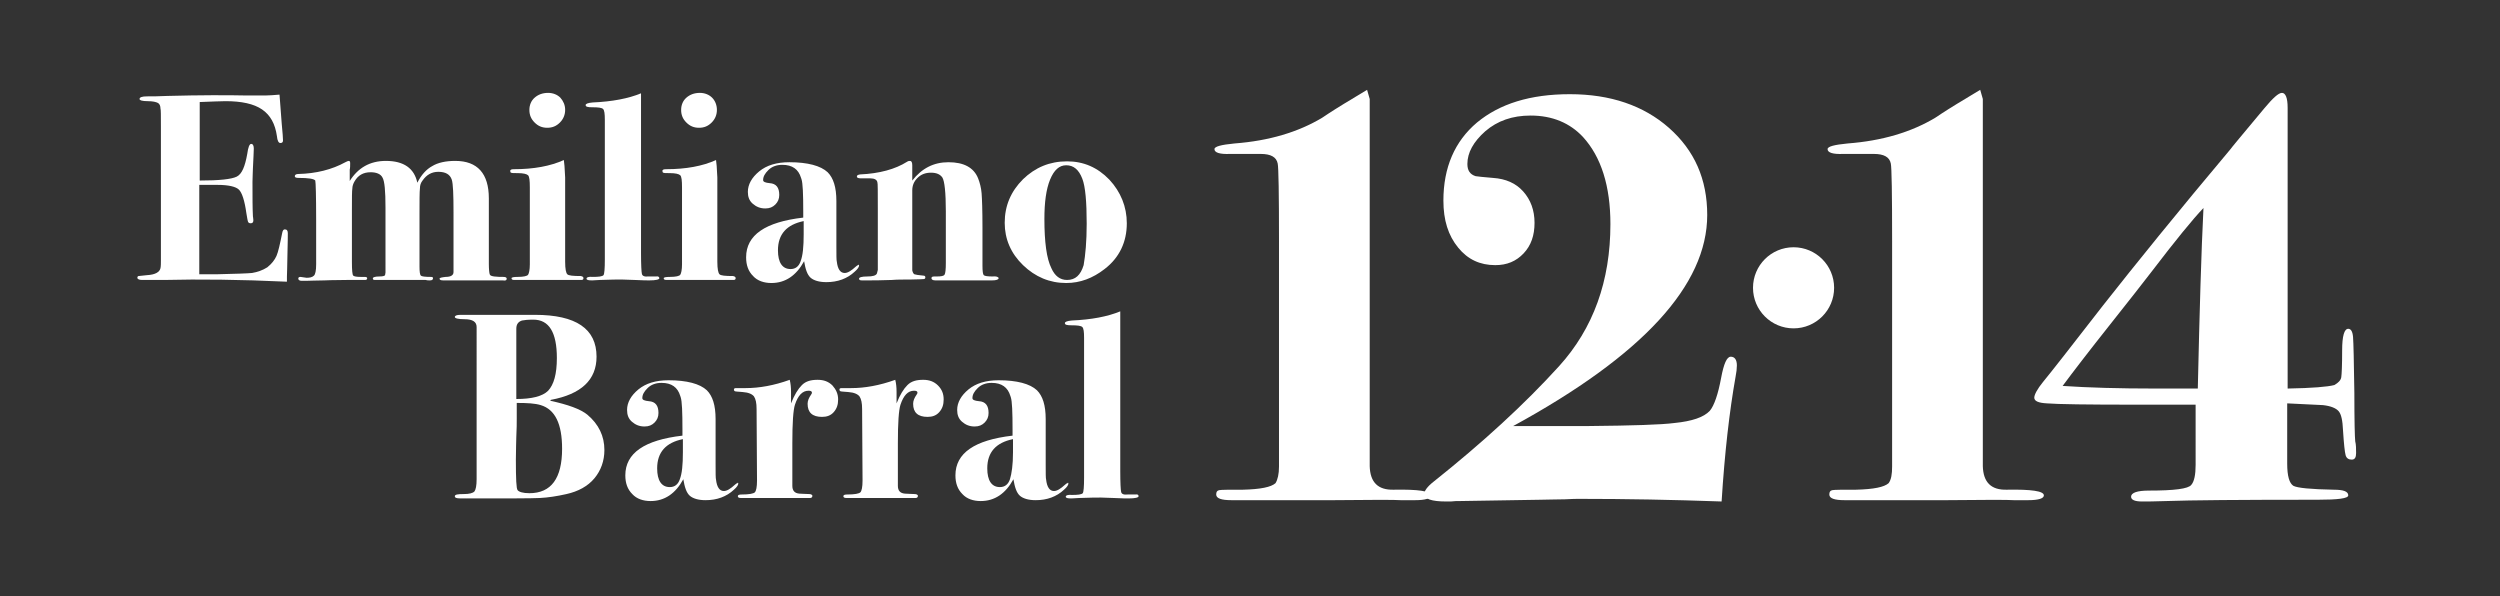
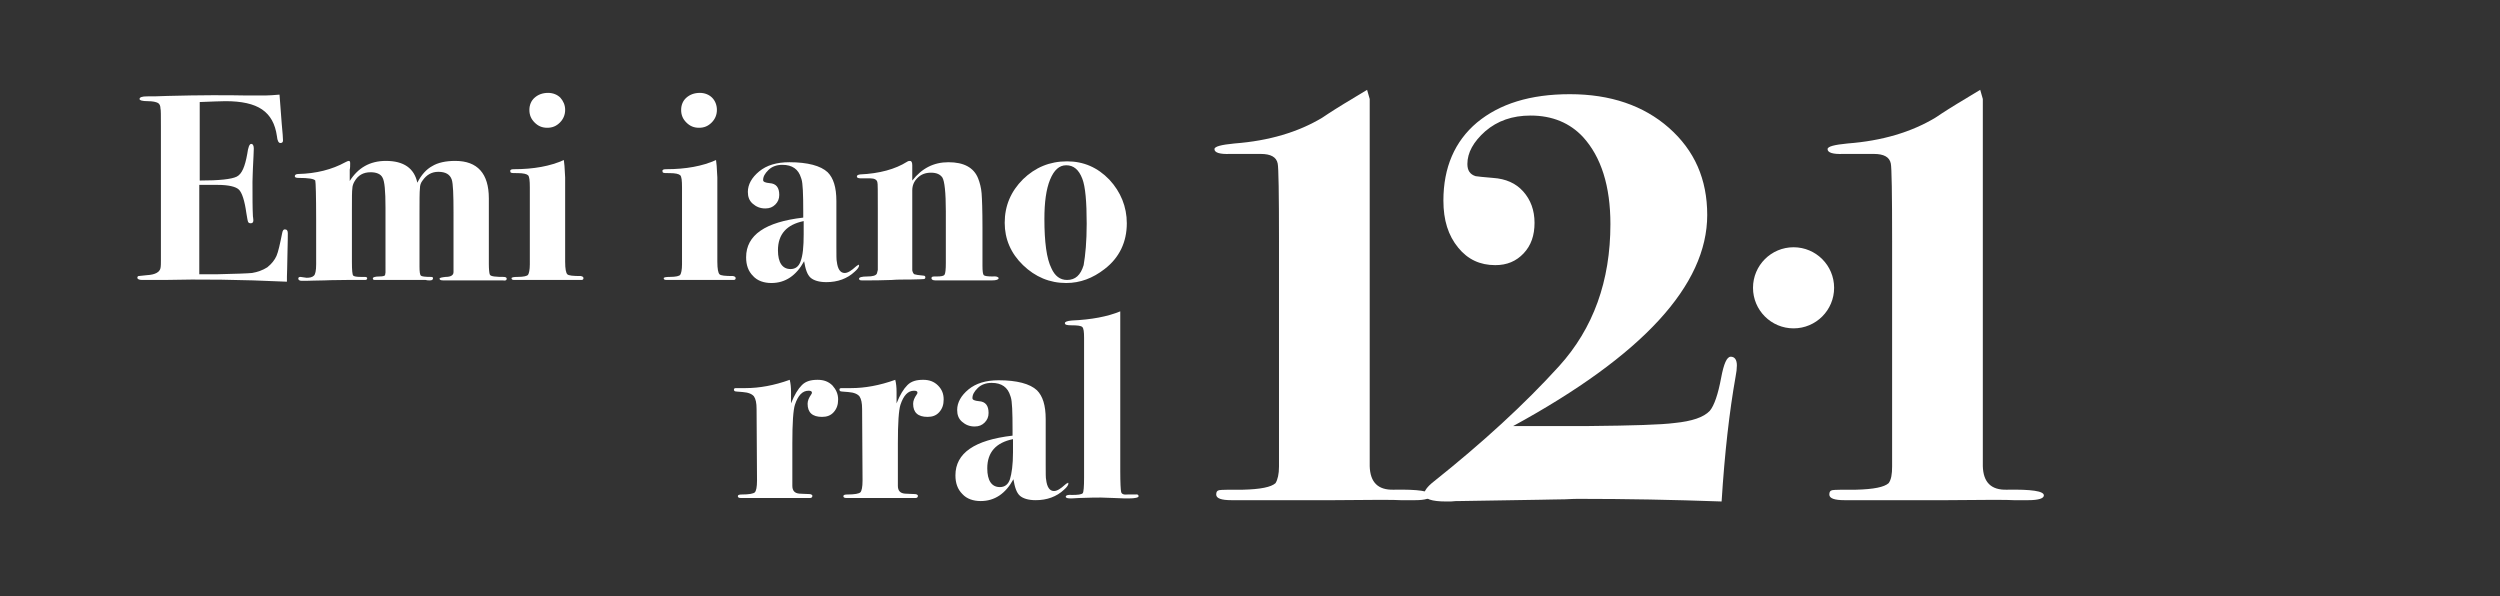
<svg xmlns="http://www.w3.org/2000/svg" version="1.1" id="Capa_1" x="0px" y="0px" viewBox="0 0 573.3 136.7" style="enable-background:new 0 0 573.3 136.7;" xml:space="preserve">
  <rect x="0" y="0" width="573.3" height="136.7" fill="#333333" stroke="none" />
  <style type="text/css">
	.st0{fill:#FFFFFF;}
</style>
  <path class="st0" d="M66,53.5c0,0.1,0,2-0.1,5.7c0,1.9-0.1,3.3-0.1,4.2c0,0.9,0,1.3,0,1.2c-10.7-0.5-20.1-0.6-28.1-0.4h-5.1  c-0.7,0-1.1-0.2-1.1-0.5c0-0.2,0.1-0.4,0.3-0.4s0.8-0.1,1.9-0.2c1.9-0.1,2.9-0.7,3.1-1.6c0.1-0.5,0.1-1.1,0.1-1.8V28.9  c0-2.4,0-3.8-0.1-4c0-0.6-0.2-1.1-0.6-1.3c-0.4-0.2-1.1-0.4-2.3-0.4c-1.3,0-1.9-0.2-1.9-0.5c0-0.4,0.6-0.6,1.7-0.6  c1.1,0,2.7,0,4.7-0.1c7.5-0.2,13.6-0.2,18.3-0.1h4.1c0.9,0,2-0.1,3.3-0.2l0.5,6.6c0.2,2.1,0.3,3.4,0.3,3.9c0,0.4-0.2,0.6-0.6,0.6  c-0.4,0-0.7-0.5-0.8-1.6c-0.4-2.8-1.5-4.8-3.4-6.1c-1.9-1.3-4.7-1.9-8.4-1.9c-1.1,0-3.1,0.1-5.9,0.2v18c4.5,0,7.3-0.3,8.5-0.9  s1.9-2.4,2.4-5.2c0.2-1.5,0.5-2.3,0.9-2.3c0.4,0,0.6,0.4,0.6,1.1s-0.1,2.2-0.2,4.5c0,0.8-0.1,1.8-0.1,3.1c0,3.5,0,6.1,0.1,7.9  c0,0.2,0.1,0.5,0.1,0.9c0,0.5-0.2,0.7-0.6,0.7c-0.3,0-0.5-0.1-0.6-0.3c-0.1-0.2-0.2-0.8-0.4-2c-0.4-2.9-1-4.7-1.7-5.4  c-0.7-0.7-2.4-1.1-4.9-1.1h-4.2v20.5h3.9c4.5-0.1,7.2-0.2,8.2-0.3c1.2-0.2,2.4-0.6,3.5-1.3c1-0.8,1.7-1.7,2.1-2.6  c0.4-0.9,0.8-2.7,1.3-5.2c0.1-0.6,0.3-0.9,0.6-0.9C65.8,52.6,66,52.9,66,53.5z" />
  <path class="st0" d="M116.2,63.9c0,0.4-0.3,0.5-0.9,0.4h-1.1h-1.8c-1.2,0-2.6,0-4.3,0h-3.4c-0.1,0-0.4,0-0.9,0s-0.9,0-1.3,0h-0.8  c-0.6,0-0.9-0.1-0.9-0.4c0-0.2,0.5-0.3,1.4-0.4c1.2,0,1.8-0.4,1.8-1.1V48.8c0-4.2-0.1-6.7-0.4-7.6c-0.4-1.2-1.4-1.8-3.1-1.8  c-1.5,0-2.7,0.7-3.6,2c-0.4,0.5-0.6,1.1-0.6,1.8c-0.1,0.8-0.1,2.9-0.1,6.3v11.6c0,1.2,0.1,1.9,0.3,2.1c0.2,0.2,1,0.3,2.3,0.3  c0.4,0,0.5,0.1,0.5,0.3c0,0.3-0.2,0.5-0.7,0.5c-0.4,0-0.7,0-1-0.1L86,64.2c-0.4,0-0.5-0.1-0.5-0.4c0-0.2,0.5-0.4,1.5-0.4  c0.7,0,1.2-0.1,1.3-0.3l0.1-0.6V47.6c0-3.8-0.2-6.1-0.7-6.9c-0.4-0.8-1.4-1.2-2.7-1.2c-1.7,0-2.9,0.7-3.7,2.1  c-0.3,0.5-0.5,1.1-0.5,1.6c-0.1,0.6-0.1,2.2-0.1,4.8v12.1c0,1.9,0.1,2.9,0.3,3.1c0.2,0.2,0.8,0.3,1.7,0.3h0.9c0.4,0,0.6,0.1,0.6,0.3  c0,0.3-0.2,0.4-0.5,0.4c-0.5,0-1,0-1.5,0h-2.6c-3.2,0-5,0.1-5.2,0.1c-1.9,0-3.4,0.1-4.3,0.1h-0.9c-0.5,0-0.8-0.2-0.8-0.5  c0-0.3,0.2-0.4,0.5-0.4l1.4,0.2c0.7,0,1.3-0.1,1.7-0.5c0.3-0.3,0.5-1.1,0.5-2.6V50.5c0-5.7-0.1-8.7-0.2-9.1  c-0.3-0.4-1.6-0.6-3.8-0.6c-0.6,0-0.9-0.1-0.9-0.4c0-0.3,0.3-0.5,0.8-0.5c4.1-0.1,7.7-1,10.8-2.7c0.4-0.2,0.6-0.3,0.8-0.3  c0.2,0,0.3,0.2,0.3,0.5c0,0.6,0,1.1-0.1,1.5v2.6c1.9-3,4.6-4.6,8.3-4.6c4.1,0,6.5,1.7,7.2,5c0.9-1.8,2.1-3.1,3.4-3.8  c1.3-0.8,3.1-1.2,5.3-1.2c5.1,0,7.7,2.9,7.7,8.6c0,0.1,0,0.4,0,0.9c0,0.5,0,0.9,0,1.2v12.9c0,1.3,0.1,2.1,0.2,2.4  c0.1,0.3,0.4,0.4,1,0.5c0.8,0.1,1.5,0.1,2.2,0.1C116,63.5,116.2,63.7,116.2,63.9z" />
  <path class="st0" d="M133.8,63.8c0,0.3-0.2,0.4-0.5,0.4h-8.1h-5.8c-0.2,0-0.5,0-0.9,0c-0.3,0-0.5,0-0.5,0c-0.5,0-0.7-0.1-0.7-0.4  c0-0.2,0.5-0.3,1.4-0.3c1.4,0,2.2-0.2,2.4-0.5c0.2-0.3,0.4-1.1,0.4-2.4V43c0-1.6-0.1-2.5-0.4-2.8c-0.3-0.3-1.1-0.5-2.4-0.5  c-0.9,0-1.3,0-1.5-0.1c-0.1,0-0.2-0.2-0.2-0.4c0-0.3,0.3-0.4,0.9-0.4c4.5,0,8.3-0.7,11.4-2.1c0.1,0.5,0.2,1.8,0.3,4v7.7V60  c0,1.7,0.2,2.6,0.5,2.9c0.3,0.3,1.3,0.4,3.1,0.4C133.6,63.4,133.8,63.5,133.8,63.8z M129.6,25.2c0,1.1-0.4,2.1-1.2,2.9  c-0.8,0.8-1.7,1.2-2.9,1.2c-1.2,0-2.1-0.4-2.9-1.2c-0.8-0.8-1.2-1.7-1.2-2.9c0-1.1,0.4-2.1,1.2-2.8c0.8-0.7,1.8-1.1,3.1-1.1  c1.1,0,2.1,0.4,2.8,1.1C129.2,23.2,129.6,24.1,129.6,25.2z" />
-   <path class="st0" d="M151.2,63.8c0,0.3-0.8,0.5-2.3,0.5c-0.4,0-1.5,0-3.4-0.1c-1,0-1.9-0.1-2.9-0.1c-0.9,0-2.5,0-5,0.1l-1.8,0.1  c-0.9,0-1.3-0.1-1.3-0.4c0-0.3,0.5-0.5,1.4-0.4c1.4,0,2.2-0.1,2.5-0.4c0.2-0.3,0.3-1.5,0.3-3.6v-32c0-1.4-0.1-2.2-0.4-2.5  c-0.3-0.3-1.1-0.4-2.5-0.4c-1,0-1.5-0.1-1.5-0.5c0-0.3,0.5-0.5,1.6-0.6c4.5-0.2,8.2-0.9,11.1-2.1c0,1.2,0,8.3,0,21.4v15.2  c0,2.8,0.1,4.4,0.2,4.8c0.1,0.5,0.6,0.7,1.5,0.6h1.8C150.9,63.3,151.2,63.5,151.2,63.8z" />
  <path class="st0" d="M168.7,63.8c0,0.3-0.2,0.4-0.5,0.4h-8.1h-5.8c-0.2,0-0.5,0-0.9,0c-0.3,0-0.5,0-0.5,0c-0.5,0-0.7-0.1-0.7-0.4  c0-0.2,0.5-0.3,1.4-0.3c1.4,0,2.2-0.2,2.4-0.5c0.2-0.3,0.4-1.1,0.4-2.4V43c0-1.6-0.1-2.5-0.4-2.8c-0.3-0.3-1.1-0.5-2.4-0.5  c-0.9,0-1.3,0-1.5-0.1c-0.1,0-0.2-0.2-0.2-0.4c0-0.3,0.3-0.4,0.9-0.4c4.5,0,8.3-0.7,11.4-2.1c0.1,0.5,0.2,1.8,0.3,4v7.7V60  c0,1.7,0.2,2.6,0.5,2.9c0.3,0.3,1.3,0.4,3.1,0.4C168.5,63.4,168.7,63.5,168.7,63.8z M164.4,25.2c0,1.1-0.4,2.1-1.2,2.9  c-0.8,0.8-1.7,1.2-2.9,1.2c-1.2,0-2.1-0.4-2.9-1.2c-0.8-0.8-1.2-1.7-1.2-2.9c0-1.1,0.4-2.1,1.2-2.8c0.8-0.7,1.8-1.1,3.1-1.1  c1.1,0,2.1,0.4,2.8,1.1S164.4,24.1,164.4,25.2z" />
  <path class="st0" d="M197,60.9c0,0.3-0.3,0.8-1,1.4c-1.7,1.6-3.9,2.4-6.5,2.4c-1.7,0-2.9-0.4-3.6-1c-0.8-0.7-1.2-2-1.5-3.8  c-1.8,3.3-4.3,5-7.5,5c-1.7,0-3.2-0.5-4.2-1.6c-1.1-1.1-1.6-2.5-1.6-4.3c0-5.1,4.4-8.1,13.1-9.1v-1.3c0-4.1-0.1-6.6-0.4-7.5  l-0.1-0.3c-0.6-2-2-3-4.3-3c-1.3,0-2.4,0.4-3.2,1.2c-0.8,0.8-1.2,1.5-1.2,2.3c0,0.4,0.5,0.6,1.5,0.7c1.5,0.1,2.2,1,2.2,2.7  c0,0.9-0.3,1.6-0.9,2.2c-0.6,0.6-1.3,0.9-2.3,0.9c-1.2,0-2.1-0.4-2.9-1.1c-0.8-0.7-1.1-1.6-1.1-2.7c0-1.7,0.9-3.3,2.6-4.7  c1.7-1.4,4-2.1,6.9-2.1c4.2,0,7.2,0.8,8.8,2.3c1.3,1.3,2,3.4,2,6.6v10.4c0,2,0,3.2,0.1,3.5c0.2,1.7,0.8,2.6,1.8,2.6  c0.7,0,1.5-0.5,2.6-1.5c0.2-0.2,0.4-0.3,0.5-0.3C196.9,60.6,197,60.7,197,60.9z M184.3,53.7v-3c-3.9,0.8-5.9,3-5.9,6.7  c0,2.8,1,4.3,2.9,4.3c1.1,0,1.9-0.6,2.3-1.8C184.1,58.6,184.3,56.6,184.3,53.7z" />
  <path class="st0" d="M229,63.8c0,0.3-0.5,0.5-1.5,0.5c-0.1,0-0.6,0-1.6,0c-1,0-2.4,0-4.3,0h-1.9h-5.2c-0.6,0-0.9-0.2-0.9-0.5  c0-0.3,0.2-0.4,0.7-0.4h0.5c1,0,1.6-0.1,1.8-0.4c0.2-0.3,0.3-1.2,0.3-2.7V48.5c0-4.4-0.3-7-0.8-7.8c-0.5-0.7-1.3-1.1-2.6-1.1  s-2.3,0.4-3.1,1.2c-0.8,0.8-1.2,1.7-1.2,2.9V62c0.1,0.5,0.3,0.8,0.5,0.9c0.3,0.1,0.9,0.2,2,0.3c0.3,0,0.5,0.1,0.5,0.4  c0,0.2-0.1,0.4-0.4,0.4c-0.3,0-1.3,0.1-3,0.1c-1.7,0-3.2,0-4.3,0.1c-2.2,0.1-4.5,0.1-6.8,0.1c-0.5,0-0.7-0.1-0.7-0.4  c0-0.3,0.6-0.5,1.9-0.5c1.2,0,2-0.2,2.2-0.7l0.2-0.8v-14c0-3.9,0-6-0.1-6.1c-0.1-0.6-0.7-0.9-1.6-0.9c-0.5,0-1,0-1.4,0h-0.7  c-0.6,0-1-0.1-1-0.4c0-0.3,0.2-0.4,0.7-0.5c4.5-0.2,8.1-1.2,10.8-2.9c0.3-0.2,0.5-0.2,0.7-0.2c0.3,0,0.5,0.3,0.5,1  c0,1.8,0,2.9,0,3.5c2.2-2.8,4.9-4.2,8.3-4.2c3.5,0,5.8,1.2,6.8,3.7c0.4,1,0.7,2.2,0.8,3.4c0.1,1.3,0.2,3.9,0.2,7.8v8.8  c0,1.3,0.1,2,0.3,2.2c0.2,0.2,0.9,0.3,2,0.3C228.4,63.3,229,63.5,229,63.8z" />
  <path class="st0" d="M258.4,51.2c0,4.3-1.7,7.9-5.1,10.5c-2.7,2.1-5.6,3.2-8.8,3.2c-3.8,0-7.1-1.4-9.9-4.1c-2.8-2.7-4.2-6-4.2-9.7  c0-3.9,1.4-7.2,4.2-10c2.8-2.7,6.1-4.1,10.1-4.1c3.8,0,7,1.4,9.7,4.2C257,44,258.4,47.4,258.4,51.2z M249.2,51.3c0-5-0.3-8.5-1-10.3  c-0.8-2.1-2-3.1-3.7-3.1c-1.6,0-2.8,1.1-3.7,3.3c-0.9,2.2-1.3,5.2-1.3,9c0,5.3,0.5,9.1,1.6,11.3c0.8,1.8,2,2.7,3.6,2.7  c1.9,0,3.1-1.1,3.8-3.4C248.9,58.5,249.2,55.4,249.2,51.3z" />
-   <path class="st0" d="M138.6,103.2c0,2.5-0.8,4.7-2.3,6.5c-1.5,1.8-3.7,3-6.4,3.6c-2.2,0.5-4.2,0.8-6.1,0.9  c-1.9,0.1-7.5,0.1-16.8,0.1c-1.3,0-2.1,0-2.3-0.1c-0.2,0-0.4-0.2-0.4-0.4c0-0.4,0.7-0.5,2-0.5c1.3,0,2.1-0.2,2.5-0.6  c0.3-0.4,0.5-1.3,0.5-2.8V75c0-1.2-0.9-1.8-2.8-1.8c-1.4,0-2.2-0.2-2.2-0.5c0-0.3,0.4-0.5,1.3-0.5c0.9,0,1.7,0,2.5,0h14.6  c9.4,0,14.1,3.2,14.1,9.6c0,5.3-3.5,8.6-10.5,9.9l-0.1,0.2c4.1,0.9,6.9,1.9,8.5,3.2C137.3,97.3,138.6,100,138.6,103.2z M128.9,102.9  c0-5.7-1.6-9-4.9-10c-1.3-0.4-3.1-0.5-5.5-0.5v3.5c0,1,0,2.5-0.1,4.3c0,0.9-0.1,2.7-0.1,5.2c0,4.4,0.1,6.7,0.4,7  c0.3,0.4,1.2,0.7,2.7,0.7C126.4,113.1,128.9,109.7,128.9,102.9z M127.7,82.1c0-5.9-1.8-8.8-5.4-8.8c-1.3,0-2.1,0.1-2.6,0.2  c-0.9,0.3-1.3,0.9-1.3,1.9v16.1c3.5,0,6-0.6,7.3-1.9C127,88.2,127.7,85.8,127.7,82.1z" />
-   <path class="st0" d="M169.3,110.9c0,0.3-0.3,0.8-1,1.4c-1.7,1.6-3.9,2.4-6.5,2.4c-1.7,0-2.9-0.4-3.6-1c-0.8-0.7-1.2-2-1.5-3.8  c-1.8,3.3-4.3,5-7.5,5c-1.7,0-3.2-0.5-4.2-1.6c-1.1-1.1-1.6-2.5-1.6-4.3c0-5.1,4.4-8.1,13.1-9.1v-1.3c0-4.1-0.1-6.6-0.4-7.5  l-0.1-0.3c-0.6-2-2-3-4.3-3c-1.3,0-2.4,0.4-3.2,1.2c-0.8,0.8-1.2,1.5-1.2,2.3c0,0.4,0.5,0.6,1.5,0.7c1.5,0.1,2.2,1,2.2,2.7  c0,0.9-0.3,1.6-0.9,2.2c-0.6,0.6-1.3,0.9-2.3,0.9c-1.2,0-2.1-0.4-2.9-1.1c-0.8-0.7-1.1-1.6-1.1-2.7c0-1.7,0.9-3.3,2.6-4.7  c1.7-1.4,4-2.1,6.9-2.1c4.2,0,7.2,0.8,8.8,2.3c1.3,1.3,2,3.4,2,6.6v10.4c0,2,0,3.2,0.1,3.5c0.2,1.7,0.8,2.6,1.8,2.6  c0.7,0,1.5-0.5,2.6-1.5c0.2-0.2,0.4-0.3,0.5-0.3C169.2,110.6,169.3,110.7,169.3,110.9z M156.6,103.7v-3c-3.9,0.8-5.9,3-5.9,6.7  c0,2.8,1,4.3,2.9,4.3c1.1,0,1.9-0.6,2.3-1.8C156.4,108.6,156.6,106.6,156.6,103.7z" />
  <path class="st0" d="M192.2,91.6c0,1.2-0.3,2.1-1,2.9c-0.7,0.8-1.6,1.1-2.7,1.1c-2.2,0-3.3-1-3.3-3c0-0.7,0.3-1.4,0.8-2.1  c0.1-0.2,0.2-0.3,0.2-0.4c0-0.4-0.3-0.5-0.8-0.5c-1.4,0-2.4,1.1-3.1,3.2c-0.4,1.2-0.6,4.2-0.6,8.9v4.4v5.3c0,1.1,0.5,1.7,1.6,1.8  c0.6,0,1.4,0.1,2.3,0.1c0.4,0,0.7,0.2,0.7,0.4c0,0.3-0.2,0.5-0.5,0.5h-1.2c-0.4,0-2.1,0-5.3,0c0.2,0-0.8,0-2.7,0h-3h-2.3  c-0.4,0-0.9,0-1.4,0c-0.4,0-0.7-0.1-0.7-0.4c0-0.3,0.3-0.4,0.9-0.4c1.7,0,2.7-0.2,3-0.5c0.3-0.3,0.5-1.2,0.5-2.7l-0.1-16.4  c0-1.4-0.2-2.3-0.6-2.9c-0.4-0.5-1.2-0.9-2.6-1c-1.1-0.1-1.7-0.1-1.8-0.2c-0.1,0-0.2-0.2-0.2-0.4c0-0.2,0.2-0.3,0.5-0.3  c0.4,0,0.7,0,1,0h1.2c3.1,0,6.5-0.6,10.1-1.9c0.2,0.8,0.3,1.7,0.3,2.8v2.6c0.8-2,1.6-3.3,2.5-4.2s2.1-1.2,3.6-1.2  c1.4,0,2.5,0.4,3.4,1.3C191.7,89.3,192.2,90.3,192.2,91.6z" />
  <path class="st0" d="M216.4,91.6c0,1.2-0.3,2.1-1,2.9c-0.7,0.8-1.6,1.1-2.7,1.1c-2.2,0-3.3-1-3.3-3c0-0.7,0.3-1.4,0.8-2.1  c0.1-0.2,0.2-0.3,0.2-0.4c0-0.4-0.3-0.5-0.8-0.5c-1.4,0-2.4,1.1-3.1,3.2c-0.4,1.2-0.6,4.2-0.6,8.9v4.4v5.3c0,1.1,0.5,1.7,1.6,1.8  c0.6,0,1.4,0.1,2.3,0.1c0.4,0,0.7,0.2,0.7,0.4c0,0.3-0.2,0.5-0.5,0.5h-1.2c-0.4,0-2.1,0-5.3,0c0.2,0-0.8,0-2.7,0h-3h-2.3  c-0.4,0-0.9,0-1.4,0c-0.4,0-0.7-0.1-0.7-0.4c0-0.3,0.3-0.4,0.9-0.4c1.7,0,2.7-0.2,3-0.5c0.3-0.3,0.5-1.2,0.5-2.7l-0.1-16.4  c0-1.4-0.2-2.3-0.6-2.9c-0.4-0.5-1.2-0.9-2.6-1c-1.1-0.1-1.7-0.1-1.8-0.2c-0.1,0-0.2-0.2-0.2-0.4c0-0.2,0.2-0.3,0.5-0.3  c0.4,0,0.7,0,1,0h1.2c3.1,0,6.5-0.6,10.1-1.9c0.2,0.8,0.3,1.7,0.3,2.8v2.6c0.8-2,1.6-3.3,2.5-4.2s2.1-1.2,3.6-1.2  c1.4,0,2.5,0.4,3.4,1.3C216,89.3,216.4,90.3,216.4,91.6z" />
  <path class="st0" d="M245,110.9c0,0.3-0.3,0.8-1,1.4c-1.7,1.6-3.9,2.4-6.5,2.4c-1.7,0-2.9-0.4-3.6-1c-0.8-0.7-1.2-2-1.5-3.8  c-1.8,3.3-4.3,5-7.5,5c-1.7,0-3.2-0.5-4.2-1.6c-1.1-1.1-1.6-2.5-1.6-4.3c0-5.1,4.4-8.1,13.1-9.1v-1.3c0-4.1-0.1-6.6-0.4-7.5  l-0.1-0.3c-0.6-2-2-3-4.3-3c-1.3,0-2.4,0.4-3.2,1.2c-0.8,0.8-1.2,1.5-1.2,2.3c0,0.4,0.5,0.6,1.5,0.7c1.5,0.1,2.2,1,2.2,2.7  c0,0.9-0.3,1.6-0.9,2.2c-0.6,0.6-1.3,0.9-2.3,0.9c-1.2,0-2.1-0.4-2.9-1.1c-0.8-0.7-1.1-1.6-1.1-2.7c0-1.7,0.9-3.3,2.6-4.7  c1.7-1.4,4-2.1,6.9-2.1c4.2,0,7.2,0.8,8.8,2.3c1.3,1.3,2,3.4,2,6.6v10.4c0,2,0,3.2,0.1,3.5c0.2,1.7,0.8,2.6,1.8,2.6  c0.7,0,1.5-0.5,2.6-1.5c0.2-0.2,0.4-0.3,0.5-0.3C244.9,110.6,245,110.7,245,110.9z M232.3,103.7v-3c-3.9,0.8-5.9,3-5.9,6.7  c0,2.8,1,4.3,2.9,4.3c1.1,0,1.9-0.6,2.3-1.8C232,108.6,232.3,106.6,232.3,103.7z" />
  <path class="st0" d="M261.1,113.8c0,0.3-0.8,0.5-2.3,0.5c-0.4,0-1.5,0-3.4-0.1c-1,0-1.9-0.1-2.9-0.1c-0.9,0-2.5,0-5,0.1l-1.8,0.1  c-0.9,0-1.3-0.1-1.3-0.4s0.5-0.5,1.4-0.4c1.4,0,2.2-0.1,2.5-0.4c0.2-0.3,0.3-1.5,0.3-3.6v-32c0-1.4-0.1-2.2-0.4-2.5  c-0.3-0.3-1.1-0.4-2.5-0.4c-1,0-1.5-0.1-1.5-0.5c0-0.3,0.5-0.5,1.6-0.6c4.5-0.2,8.2-0.9,11.1-2.1c0,1.2,0,8.3,0,21.4v15.2  c0,2.8,0.1,4.4,0.2,4.8c0.1,0.5,0.6,0.7,1.5,0.6h1.8C260.9,113.3,261.1,113.5,261.1,113.8z" />
  <path class="st0" d="M328.1,113.6c0,0.7-1.2,1.1-3.6,1.1h-3.3c-1.3-0.1-6.4-0.1-15.3,0h-17.4c-1.1,0-2.4,0-3.9,0c-1.3,0-2,0-2.2,0  c-2.3,0-3.5-0.4-3.5-1.3c0-0.6,0.2-0.9,0.7-1c0.5-0.1,2.3-0.1,5.4-0.1c4.1-0.1,6.5-0.6,7.5-1.5c0.5-0.8,0.8-2.1,0.8-3.8V55.4  c0-11-0.1-17-0.3-17.9c-0.3-1.5-1.6-2.2-3.9-2.2h-7c-2.4,0.1-3.6-0.3-3.6-1.1c0-0.6,1.5-1,4.6-1.3c7.9-0.6,14.6-2.6,20.1-5.9  c0.3-0.2,1.9-1.3,5-3.2l5.3-3.2l0.6,2.1c0,0.3,0,1,0,2.2v67.6c0,8.5,0,13.2,0,14.4c0.1,3.7,1.9,5.5,5.5,5.4  C325.2,112.2,328.1,112.6,328.1,113.6z" />
  <path class="st0" d="M398.3,83.8c0,0.7-0.1,1.6-0.3,2.6c-1.4,7.9-2.5,17.4-3.2,28.6c-11.2-0.4-22-0.6-32.6-0.6c-0.6,0-1.7,0-3.3,0.1  c-2.2,0-4.1,0.1-5.6,0.1l-18.5,0.3c-0.7,0-1.3,0-2.1,0.1h-1.1c-3.3,0-5-0.6-5-1.7c0-0.7,0.7-1.7,2.1-2.8c11.3-9,20.9-17.8,28.8-26.5  c7.9-8.7,11.8-19.6,11.8-32.6c0-8.7-2.1-15.4-6.3-20c-3-3.2-7-4.9-12-4.9c-4.2,0-7.6,1.2-10.4,3.6c-2.7,2.4-4.1,4.9-4.1,7.5  c0,1.5,0.6,2.4,1.9,2.8c0.5,0.1,1.8,0.2,4,0.4c2.9,0.2,5.2,1.2,6.9,3.1c1.7,1.9,2.6,4.3,2.6,7.2c0,2.9-0.8,5.2-2.5,7  c-1.7,1.8-3.8,2.7-6.5,2.7c-3.5,0-6.3-1.3-8.5-4C332.1,54,331,50.5,331,46c0-7.6,2.6-13.6,7.7-17.9c5.2-4.3,12.2-6.5,21.3-6.5  c9.3,0,16.9,2.6,22.7,7.7c5.9,5.2,8.8,11.8,8.8,20c0,16.1-14.8,32.2-44.5,48.4h4.6h12.7c10.1-0.1,16.7-0.3,19.7-0.7  c4-0.4,6.7-1.3,8.1-2.8c1-1.2,1.9-3.8,2.6-7.6c0.6-3.2,1.3-4.8,2.2-4.8C397.8,81.8,398.3,82.5,398.3,83.8z" />
  <path class="st0" d="M468.7,113.6c0,0.7-1.2,1.1-3.6,1.1h-3.3c-1.3-0.1-6.4-0.1-15.3,0h-17.4c-1.1,0-2.4,0-3.9,0c-1.3,0-2,0-2.2,0  c-2.3,0-3.5-0.4-3.5-1.3c0-0.6,0.2-0.9,0.7-1c0.5-0.1,2.3-0.1,5.4-0.1c4.1-0.1,6.5-0.6,7.5-1.5c0.6-0.8,0.8-2.1,0.8-3.8V55.4  c0-11-0.1-17-0.3-17.9c-0.3-1.5-1.6-2.2-3.9-2.2h-7c-2.4,0.1-3.6-0.3-3.6-1.1c0-0.6,1.5-1,4.6-1.3c7.9-0.6,14.6-2.6,20.1-5.9  c0.3-0.2,1.9-1.3,5-3.2l5.3-3.2l0.6,2.1c0,0.3,0,1,0,2.2v67.6c0,8.5,0,13.2,0,14.4c0.1,3.7,1.9,5.5,5.5,5.4  C465.8,112.2,468.7,112.6,468.7,113.6z" />
-   <path class="st0" d="M540.3,103.9c0,1-0.3,1.5-1,1.5c-0.7,0-1.2-0.3-1.4-1c-0.2-0.7-0.4-2.6-0.6-5.7c-0.1-2.3-0.4-3.7-1-4.4  c-0.6-0.7-1.8-1.2-3.6-1.4l-8.2-0.4v13.8c0,2.9,0.5,4.5,1.4,5.1c0.9,0.5,4,0.8,9.3,0.9c2.2,0,3.3,0.4,3.3,1.3c0,0.7-2.3,1-7,1  c-17.8,0-29.3,0.1-34.7,0.3c-2.7,0.1-4.6,0.1-5.6,0.1c-1.7,0-2.5-0.4-2.5-1.1c0-0.9,1.4-1.4,4.1-1.4c5.8,0,9-0.4,9.7-1.3  c0.7-0.8,1-2.4,1-4.6V92.8H490c-11.4,0-18.2-0.1-20.6-0.3c-1.9-0.1-2.9-0.5-2.9-1.3c0-0.7,0.7-2,2-3.6c1.9-2.3,6.5-8.2,13.8-17.6  c7.4-9.4,17.1-21.4,29.2-35.8c0.1-0.2,2.7-3.3,7.7-9.3c2-2.4,3.3-3.6,4.1-3.6c0.8,0,1.3,1.1,1.3,3.4v64.4c5.7-0.1,9.2-0.4,10.7-0.8  c0.9-0.5,1.5-1.1,1.6-1.8c0.1-0.7,0.2-2.7,0.2-6.1s0.5-5,1.4-5c0.6,0,1,0.6,1.1,1.9c0.1,1.3,0.2,5.5,0.3,12.8  c0,6.5,0.1,10.2,0.2,11.1C540.3,102,540.3,102.9,540.3,103.9z M505.3,47.7c-2.4,2.5-6.4,7.4-11.9,14.6c-2.2,2.9-5.4,6.9-9.5,12.1  c-5,6.3-8.6,11-10.9,14.1c5.9,0.4,13,0.6,21.2,0.6h9.8C504.4,71.4,504.8,57.6,505.3,47.7z" />
  <circle class="st0" cx="411.3" cy="66" r="9.3" />
</svg>